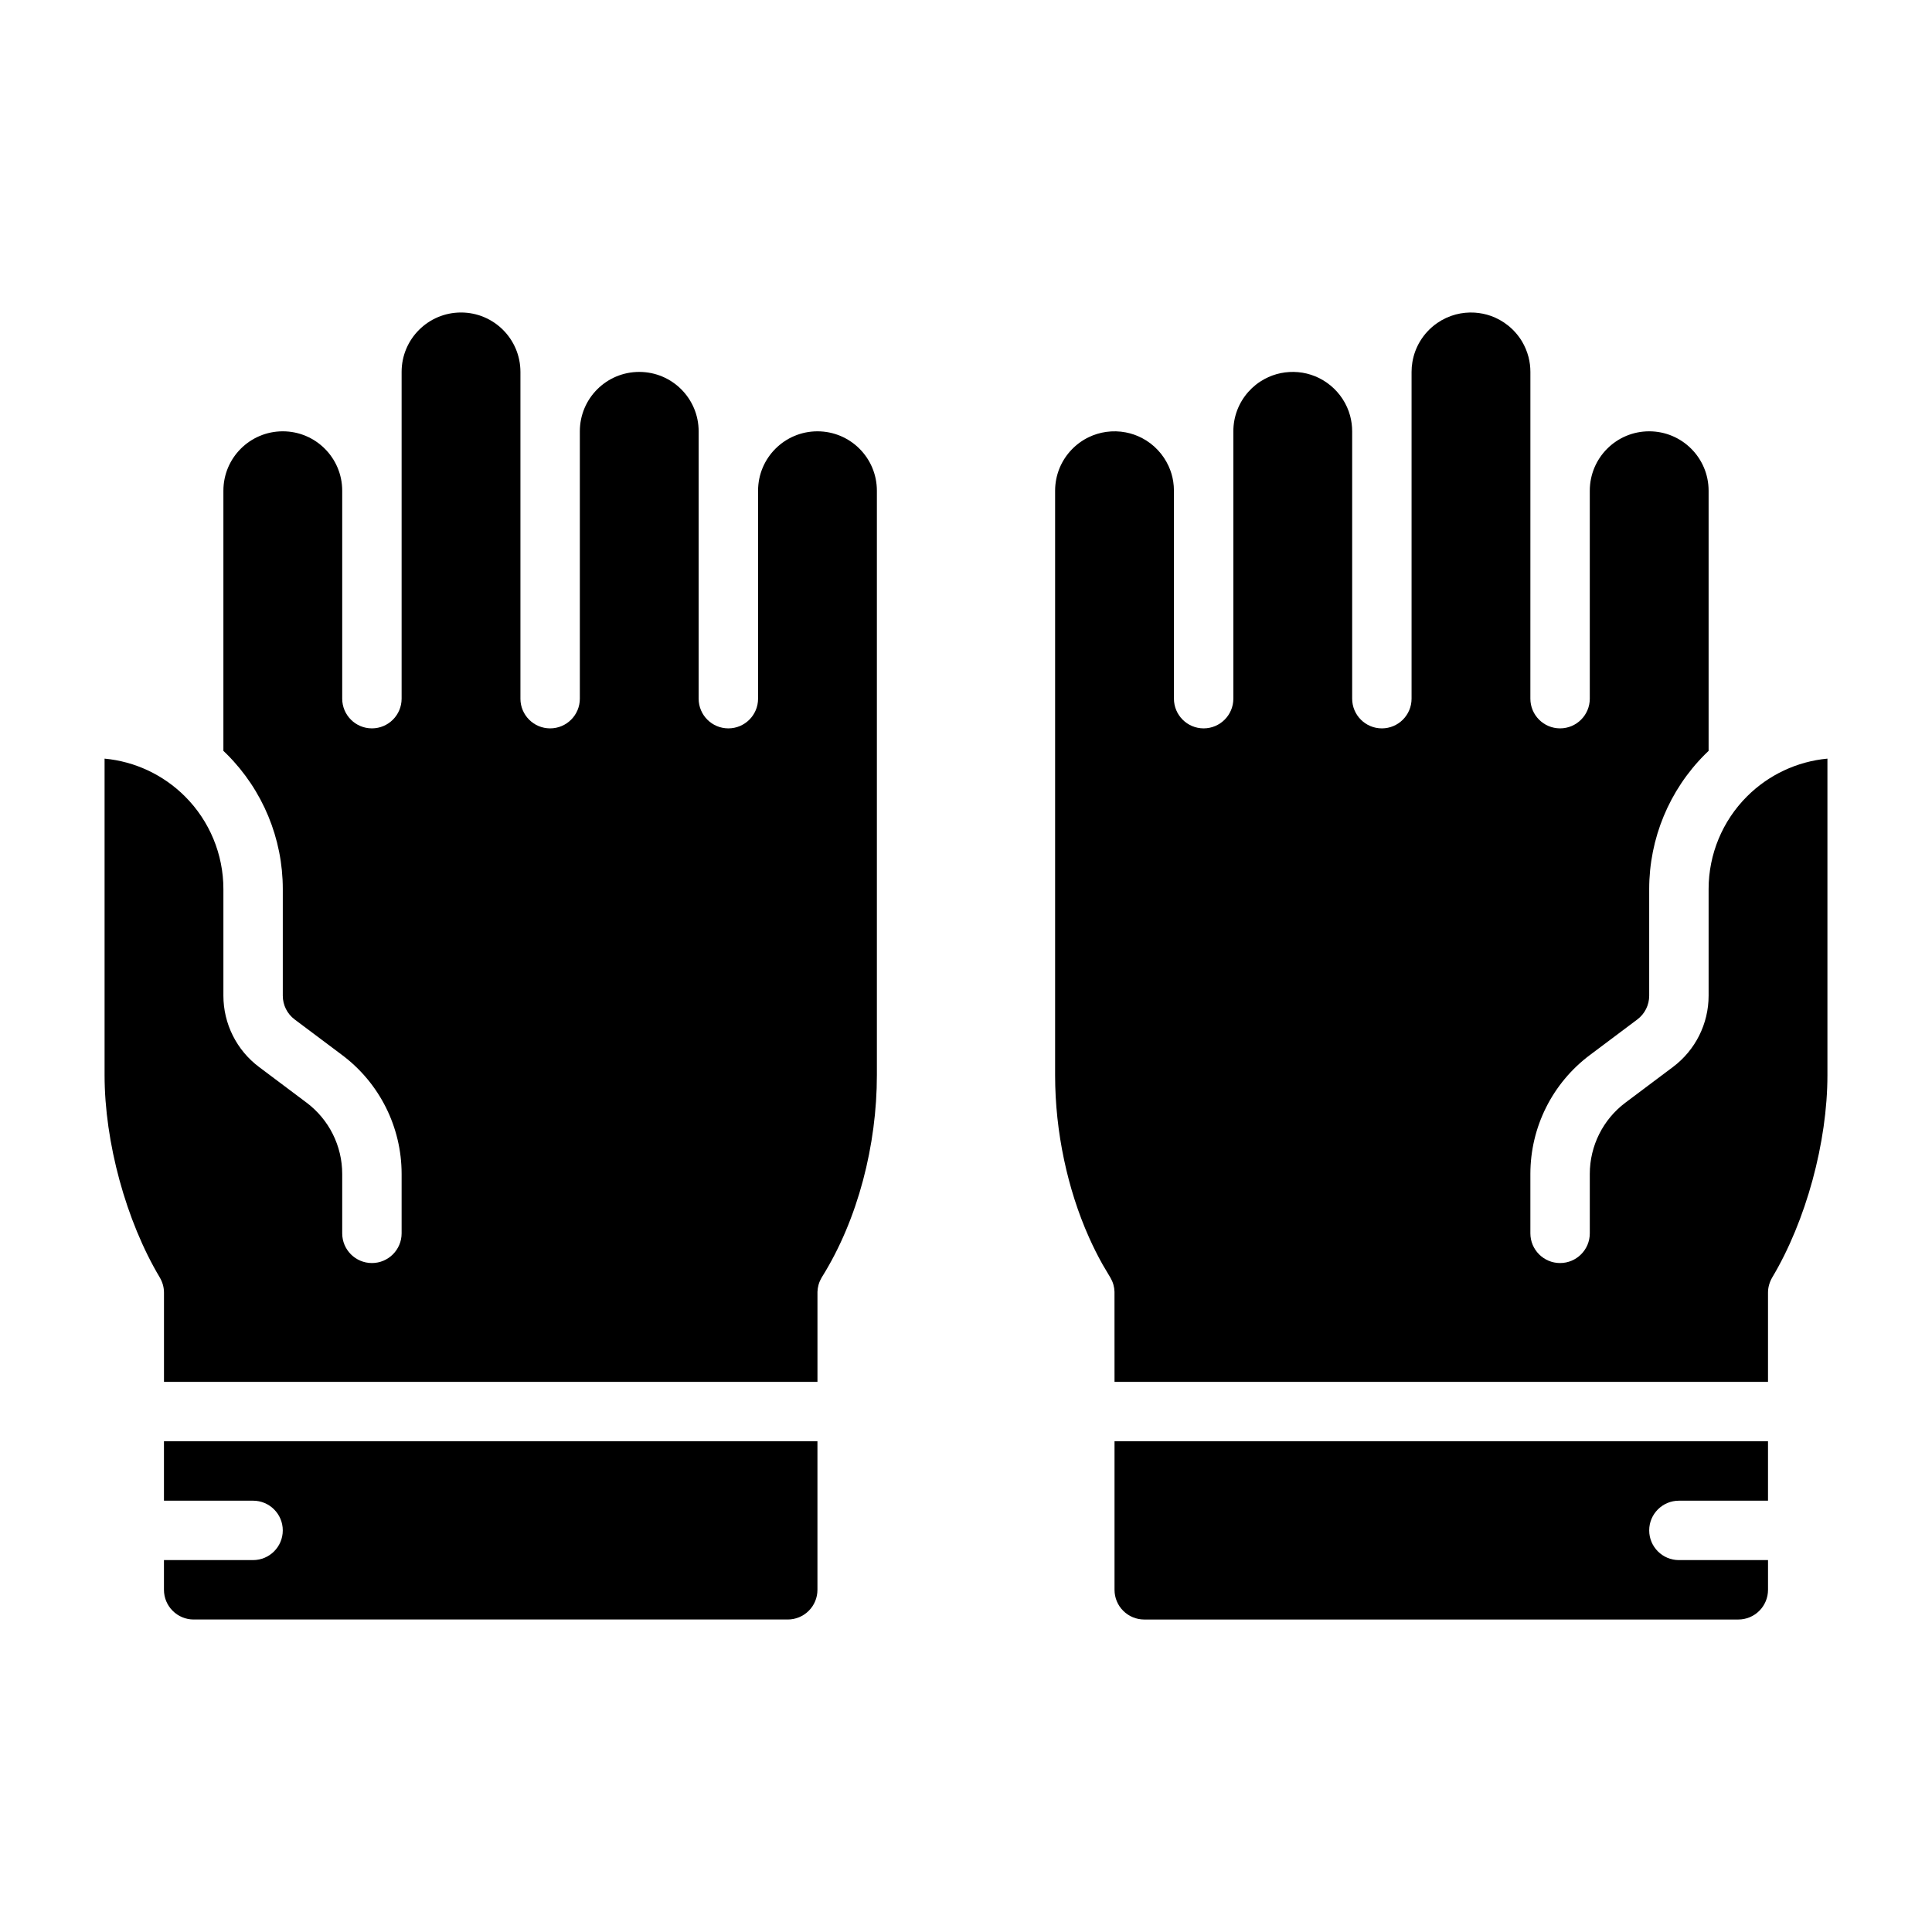
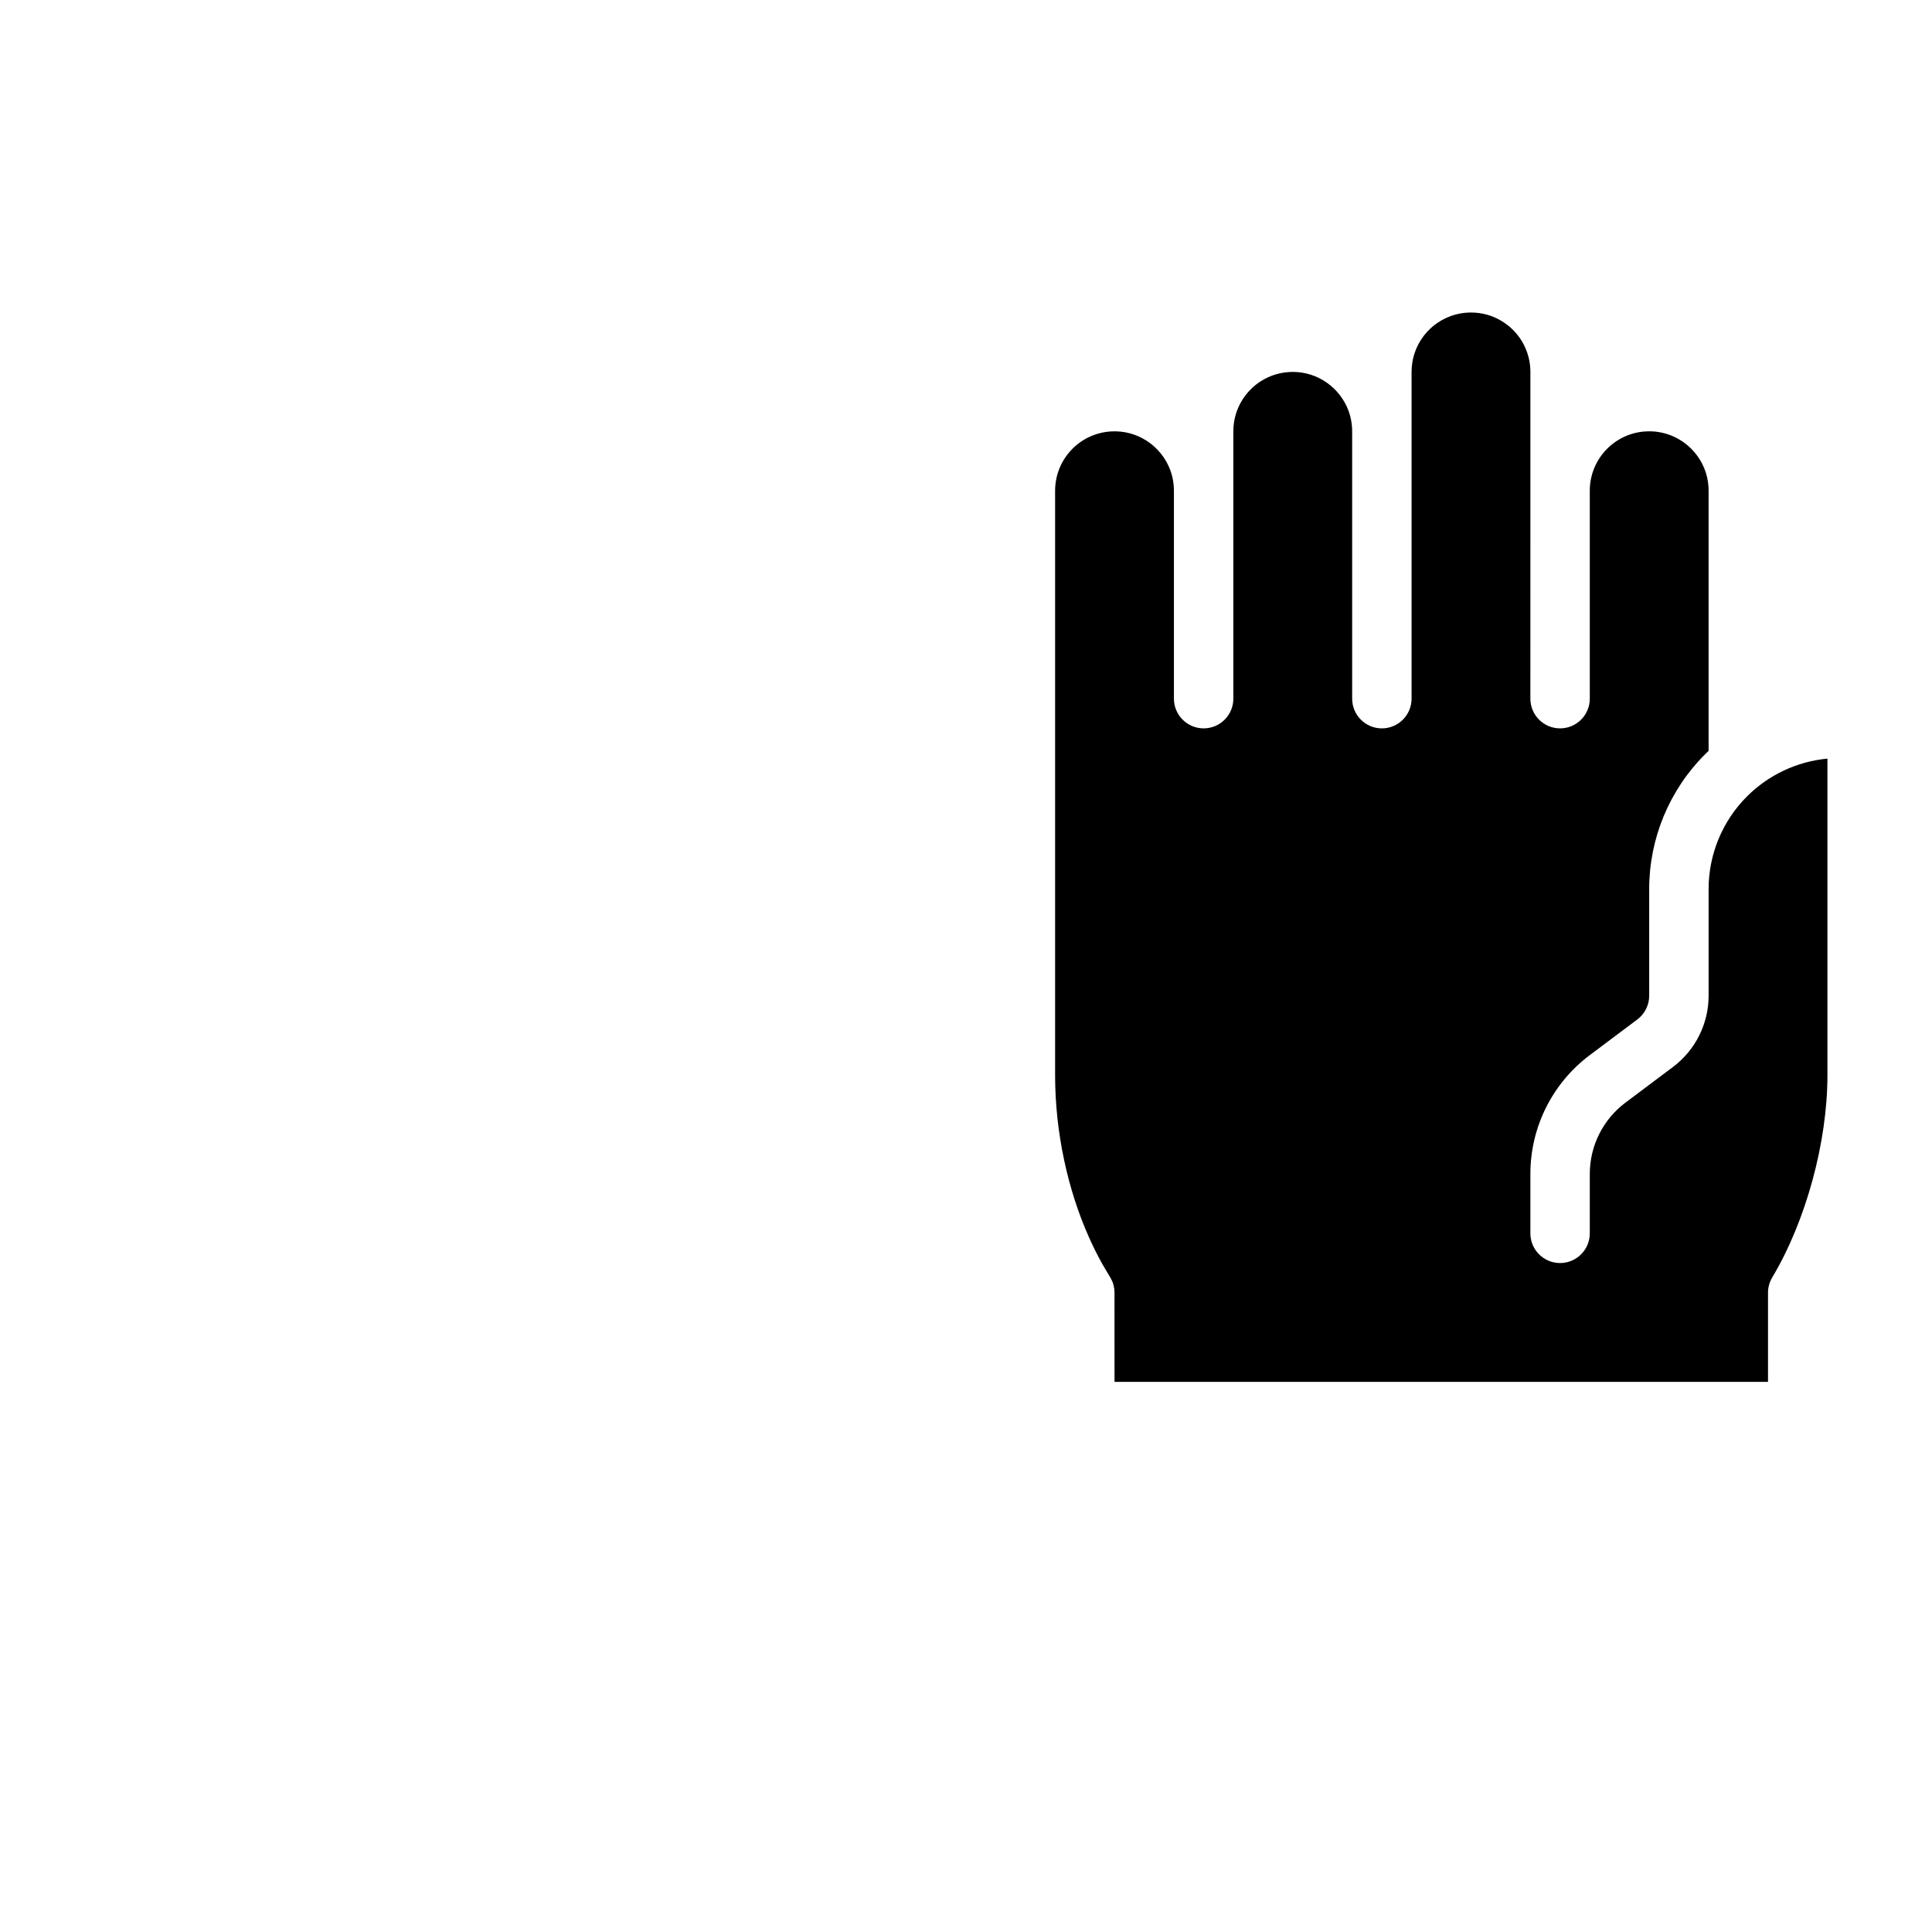
<svg xmlns="http://www.w3.org/2000/svg" fill="#000000" width="800px" height="800px" version="1.1" viewBox="144 144 512 512">
  <g fill-rule="evenodd">
-     <path d="m187.45 557.44v7.875c0 2.086 0.828 4.094 2.309 5.562 1.473 1.48 3.477 2.309 5.562 2.309h157.44c2.086 0 4.094-0.828 5.566-2.309 1.48-1.469 2.305-3.477 2.305-5.562v-39.363h-173.18v15.746h23.617c4.344 0 7.871 3.527 7.871 7.871 0 4.348-3.527 7.871-7.871 7.871z" />
-     <path d="m612.54 541.7v-15.746h-173.18v39.363c0 2.086 0.824 4.094 2.305 5.562 1.473 1.48 3.481 2.309 5.566 2.309h157.44c2.086 0 4.094-0.828 5.566-2.309 1.477-1.469 2.305-3.477 2.305-5.562v-7.875h-23.617c-4.344 0-7.871-3.523-7.871-7.871 0-4.344 3.527-7.871 7.871-7.871z" />
    <path d="m549.57 274.05v-31.488c0-1.324-0.164-2.652-0.496-3.938-0.379-1.457-0.961-2.856-1.73-4.148-0.977-1.621-2.246-3.062-3.723-4.242-1.363-1.086-2.914-1.945-4.559-2.527-1.363-0.48-2.789-0.762-4.227-0.859-1.688-0.109-3.402 0.059-5.039 0.488-1.758 0.465-3.434 1.238-4.93 2.277-1.84 1.273-3.398 2.941-4.555 4.863-1.008 1.684-1.695 3.559-2.016 5.496-0.145 0.848-0.215 1.723-0.215 2.59v86.59c0 4.348-3.527 7.875-7.871 7.875s-7.871-3.527-7.871-7.875v-70.848c0-1.391-0.184-2.777-0.543-4.125-0.426-1.574-1.102-3.078-1.992-4.438-1.742-2.684-4.301-4.805-7.258-6.016-1.449-0.59-2.984-0.969-4.543-1.102-1.527-0.133-3.078-0.047-4.582 0.258-1.512 0.309-2.977 0.844-4.328 1.578-1.613 0.871-3.062 2.027-4.277 3.398-1.266 1.426-2.266 3.078-2.941 4.848-0.68 1.789-1.023 3.695-1.023 5.598v70.848c0 4.348-3.527 7.875-7.871 7.875-4.348 0-7.875-3.527-7.875-7.875v-55.203c-0.008-0.773-0.062-1.535-0.18-2.301-0.211-1.402-0.621-2.777-1.211-4.078-0.719-1.582-1.695-3.047-2.891-4.312-1.211-1.293-2.637-2.371-4.211-3.188-1.34-0.695-2.789-1.199-4.266-1.48-1.711-0.332-3.465-0.371-5.188-0.133-1.602 0.227-3.168 0.699-4.621 1.398-1.68 0.812-3.215 1.922-4.504 3.262-1.371 1.414-2.465 3.086-3.219 4.894-0.789 1.906-1.199 3.969-1.199 6.039v154.88c0 7.547 0.82 15.098 2.387 22.48 1.496 7.055 3.676 13.973 6.621 20.562 1.086 2.434 2.281 4.816 3.582 7.141l2.078 3.504c0.312 0.543 0.574 1.125 0.754 1.738l0.039 0.141c0.168 0.598 0.262 1.223 0.277 1.844l0.008 23.867h173.18v-23.641c0-0.668 0.086-1.328 0.262-1.992l0.047-0.156c0.188-0.652 0.457-1.273 0.793-1.844l0.008-0.023c8.961-14.996 14.637-35.863 14.637-53.621v-83.887c-8.023 0.75-15.574 4.277-21.32 10.023-6.508 6.508-10.168 15.332-10.168 24.543v28.262c0 7.43-3.504 14.43-9.449 18.891-3.606 2.711-8.266 6.203-12.594 9.449-5.945 4.461-9.445 11.461-9.445 18.891v15.746c0 4.344-3.527 7.871-7.875 7.871-4.344 0-7.871-3.527-7.871-7.871v-15.746c0-12.391 5.832-24.055 15.746-31.488 4.328-3.242 8.988-6.738 12.594-9.445 1.984-1.488 3.148-3.816 3.148-6.297v-28.262c0-13.383 5.312-26.215 14.777-35.684 0.32-0.316 0.645-0.629 0.969-0.938v-68.941c0-8.699-7.047-15.746-15.746-15.746-8.699 0-15.742 7.047-15.742 15.746v55.102c0 4.348-3.527 7.875-7.875 7.875-4.344 0-7.871-3.527-7.871-7.875z" />
-     <path d="m281.92 329.15v-86.59c0-8.699-7.047-15.746-15.742-15.746-8.699 0-15.746 7.047-15.746 15.746v86.59c0 4.348-3.527 7.875-7.871 7.875-4.348 0-7.871-3.527-7.871-7.875v-55.102c0-8.699-7.047-15.746-15.746-15.746-8.699 0-15.742 7.047-15.742 15.746v68.941c0.32 0.309 0.645 0.621 0.969 0.938 9.461 9.469 14.773 22.301 14.773 35.684v28.262c0 2.481 1.164 4.809 3.148 6.297 3.606 2.707 8.266 6.203 12.598 9.445 9.91 7.434 15.742 19.098 15.742 31.488v15.746c0 4.344-3.527 7.871-7.871 7.871-4.348 0-7.871-3.527-7.871-7.871v-15.746c0-7.43-3.504-14.43-9.449-18.891-4.328-3.246-8.988-6.738-12.594-9.449-5.945-4.461-9.445-11.461-9.445-18.891v-28.262c0-9.211-3.66-18.035-10.172-24.543-5.746-5.746-13.297-9.273-21.316-10.023v83.887c0 17.758 5.676 38.625 14.633 53.621l0.008 0.023c0.34 0.57 0.605 1.191 0.797 1.844l0.047 0.156c0.172 0.664 0.258 1.332 0.258 1.992v23.641h173.18v-23.852c0.023-0.621 0.113-1.254 0.285-1.867l0.039-0.133c0.18-0.613 0.441-1.195 0.758-1.738 0.039-0.066 0.078-0.137 0.117-0.199 9.594-15.352 14.547-35.102 14.547-53.488v-154.88c0-8.699-7.047-15.746-15.746-15.746-8.695 0-15.742 7.047-15.742 15.746v55.102c0 4.348-3.527 7.875-7.871 7.875-4.348 0-7.875-3.527-7.875-7.875v-70.848c0-8.699-7.043-15.742-15.742-15.742s-15.742 7.043-15.742 15.742v70.848c0 4.348-3.527 7.875-7.875 7.875-4.344 0-7.871-3.527-7.871-7.875z" />
  </g>
</svg>